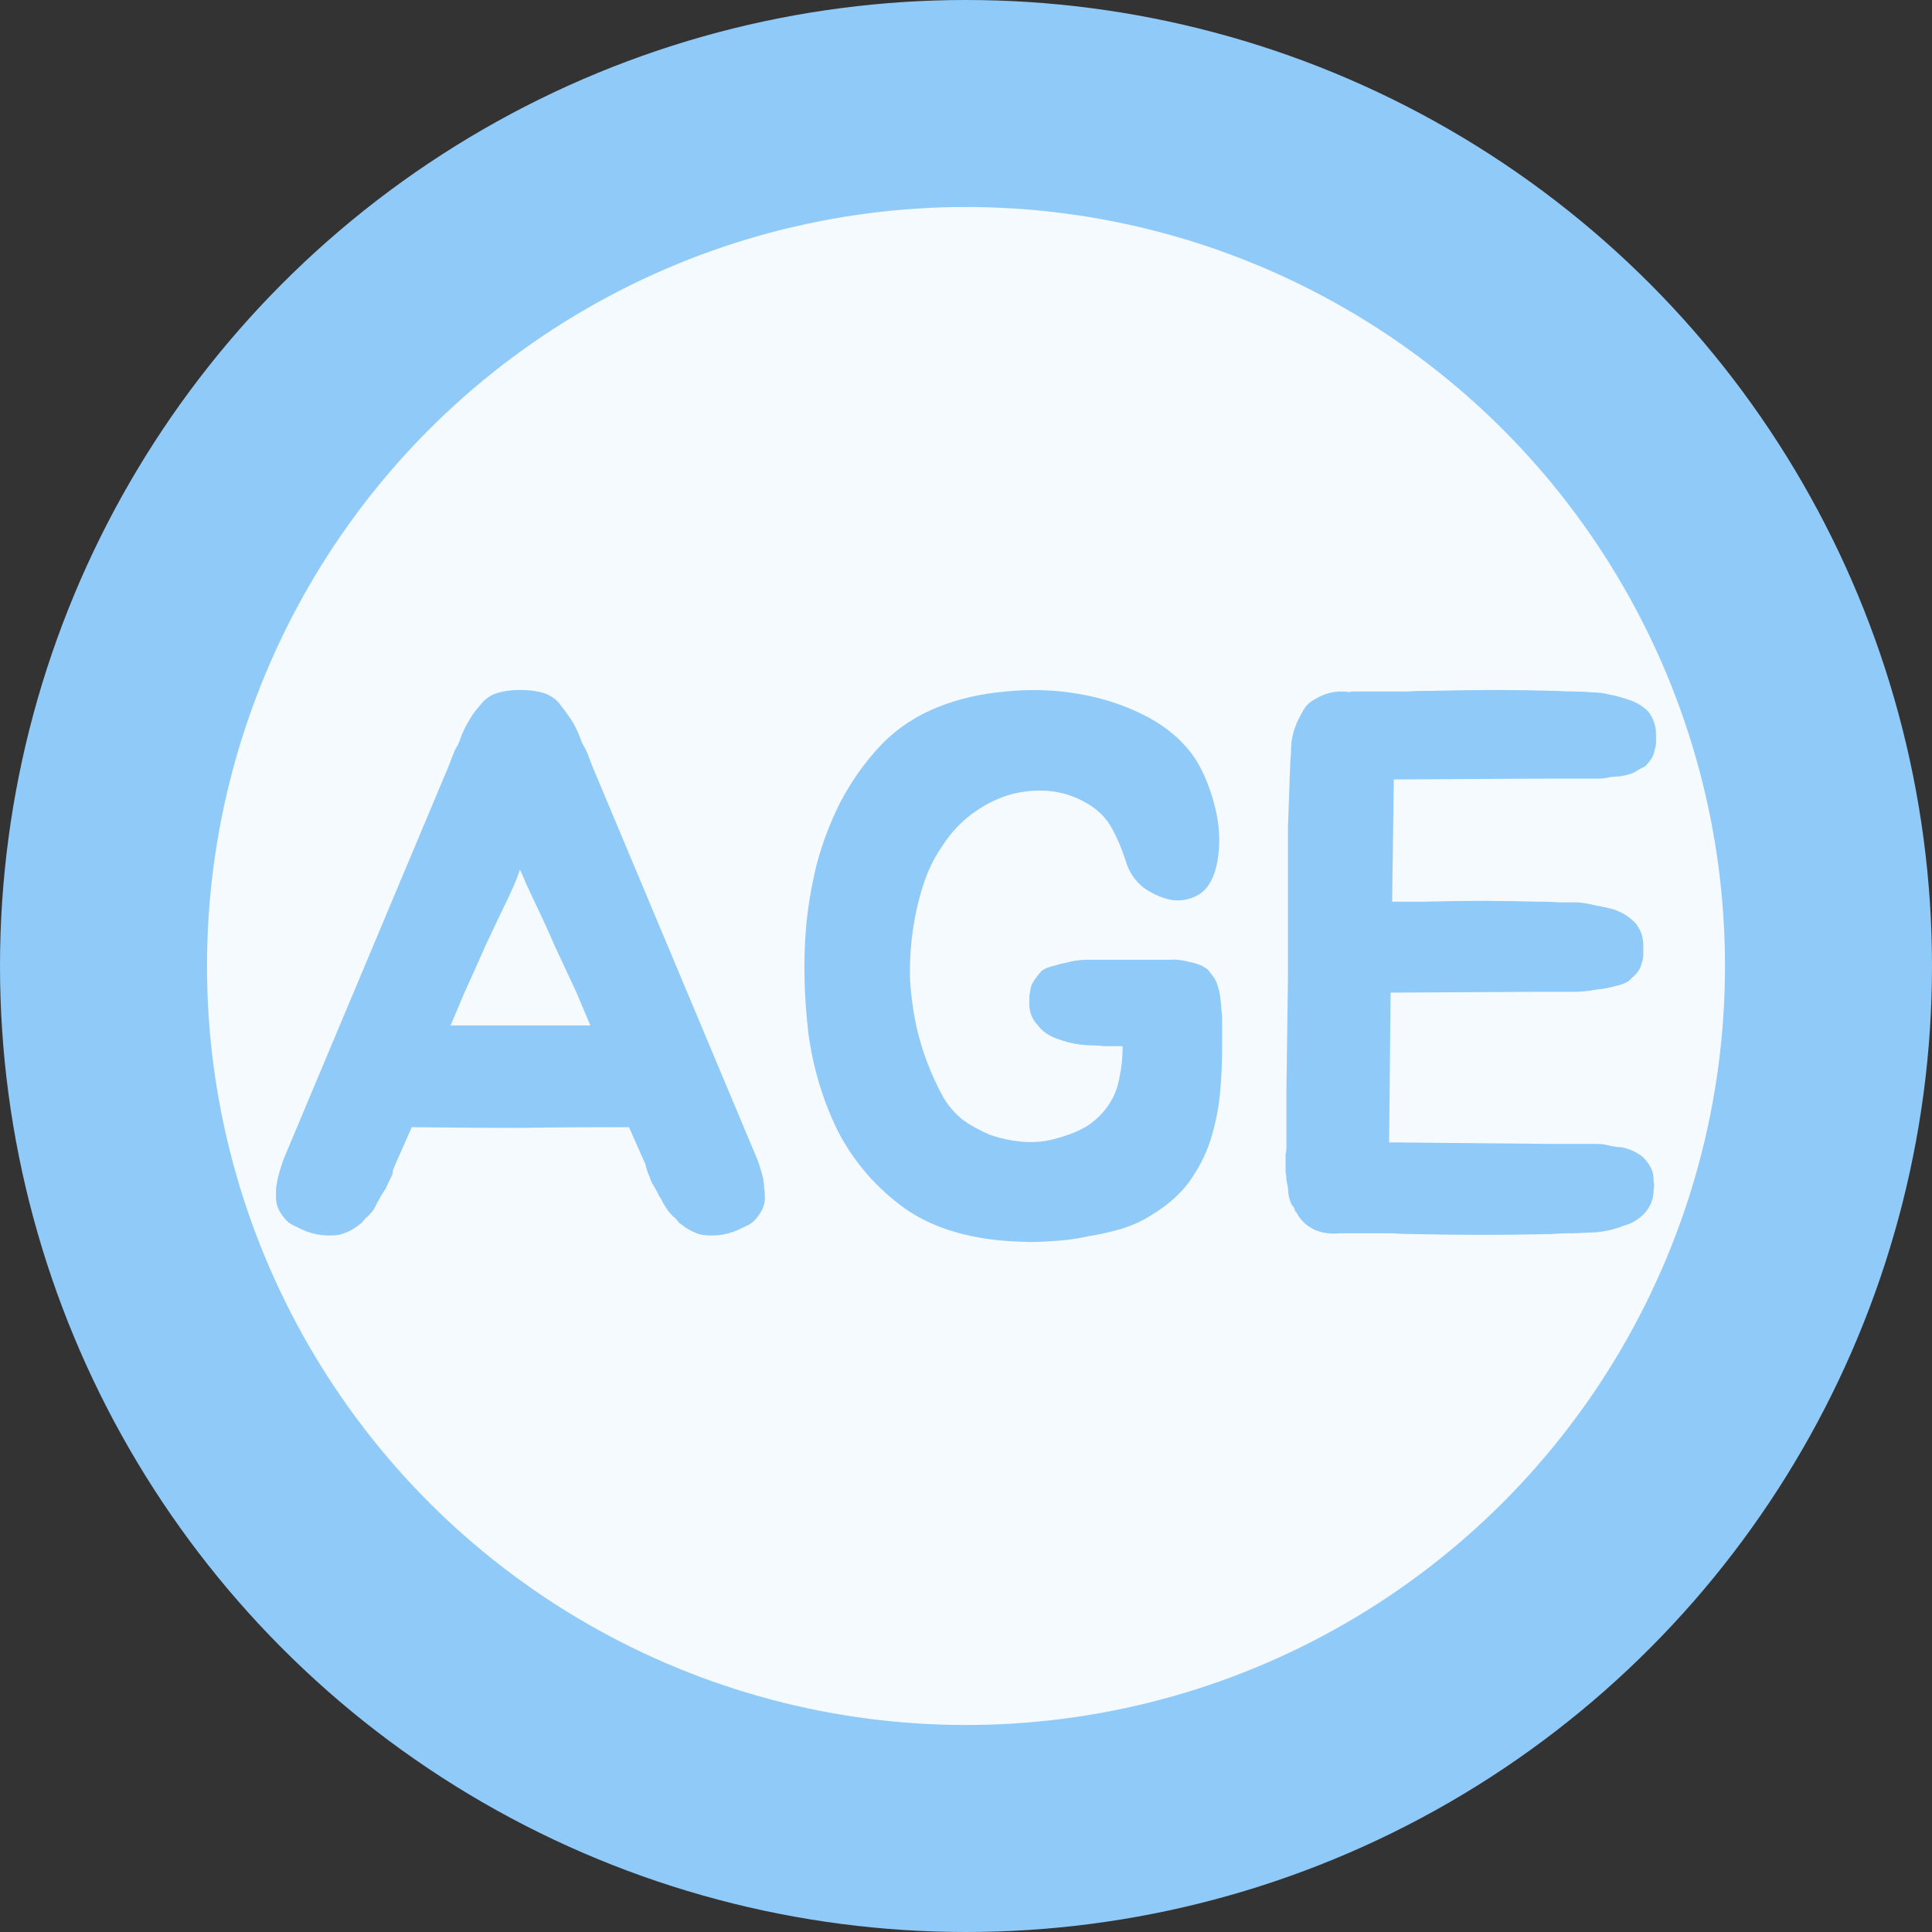
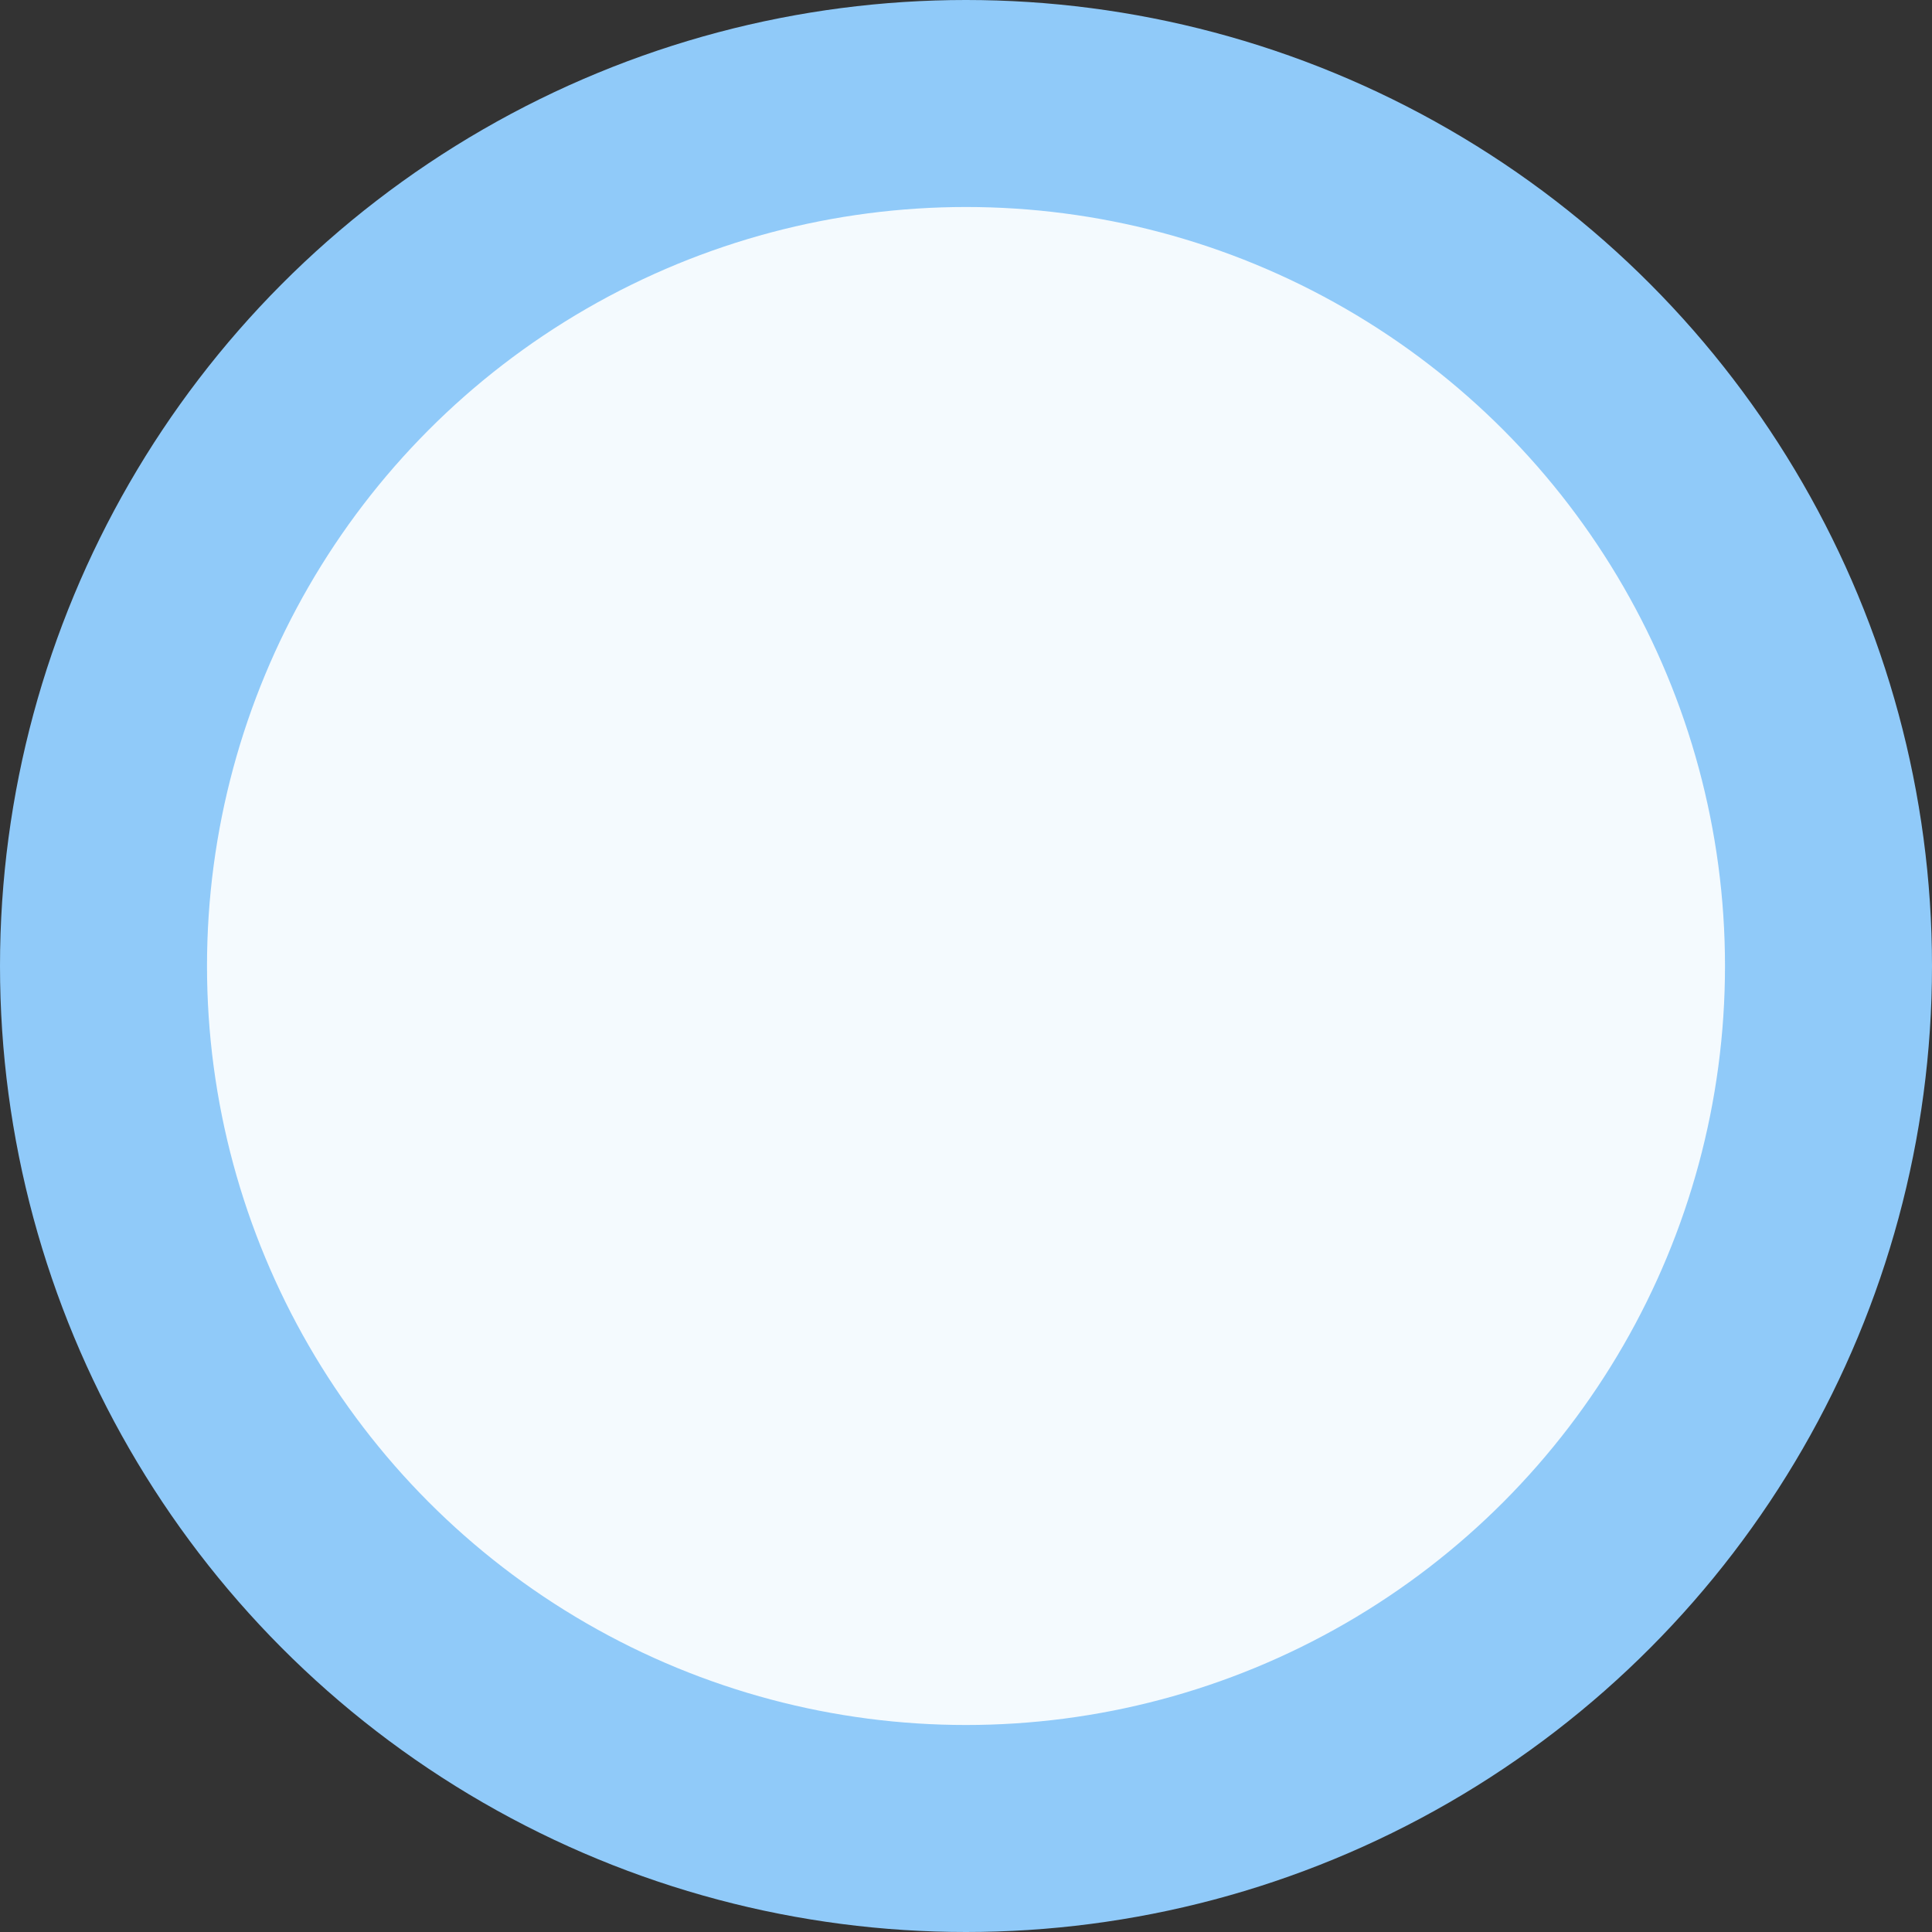
<svg xmlns="http://www.w3.org/2000/svg" width="14" height="14" viewBox="0 0 14 14" fill="none">
  <rect x="0" y="0" width="14" height="14" fill="#333333" stroke="none" />
  <circle cx="7" cy="7" r="6.25" fill="#F4FAFE" stroke="#90CAF9" stroke-width="1.5" />
-   <path d="M5.531 8.544C5.535 8.566 5.537 8.588 5.537 8.611C5.541 8.629 5.543 8.651 5.543 8.677C5.543 8.721 5.529 8.762 5.503 8.799C5.491 8.817 5.476 8.836 5.457 8.854C5.438 8.869 5.415 8.882 5.388 8.893C5.293 8.945 5.192 8.963 5.085 8.948C5.031 8.934 4.984 8.91 4.942 8.876C4.934 8.869 4.928 8.865 4.924 8.865C4.921 8.862 4.917 8.856 4.913 8.849C4.909 8.845 4.905 8.841 4.902 8.838C4.898 8.83 4.892 8.825 4.884 8.821C4.865 8.802 4.85 8.786 4.839 8.771C4.827 8.753 4.816 8.734 4.804 8.716C4.797 8.697 4.787 8.681 4.776 8.666C4.768 8.647 4.759 8.629 4.747 8.611C4.739 8.596 4.732 8.583 4.724 8.572C4.717 8.557 4.711 8.542 4.707 8.527C4.692 8.494 4.682 8.465 4.678 8.439L4.558 8.168C4.295 8.168 4.032 8.169 3.768 8.173C3.509 8.173 3.248 8.171 2.984 8.168L2.864 8.439C2.857 8.454 2.851 8.468 2.847 8.483C2.847 8.498 2.843 8.513 2.836 8.527C2.828 8.542 2.82 8.557 2.813 8.572C2.809 8.583 2.803 8.596 2.796 8.611C2.784 8.629 2.773 8.647 2.761 8.666C2.754 8.681 2.744 8.697 2.733 8.716C2.725 8.734 2.715 8.753 2.704 8.771C2.692 8.786 2.677 8.802 2.658 8.821C2.651 8.825 2.645 8.83 2.641 8.838C2.637 8.841 2.633 8.845 2.63 8.849C2.626 8.856 2.622 8.862 2.618 8.865C2.614 8.865 2.609 8.869 2.601 8.876C2.559 8.91 2.511 8.934 2.458 8.948C2.351 8.963 2.25 8.945 2.155 8.893C2.128 8.882 2.105 8.869 2.086 8.854C2.067 8.836 2.052 8.817 2.04 8.799C2.013 8.762 2 8.721 2 8.677C2 8.651 2 8.629 2 8.611C2.004 8.588 2.008 8.566 2.011 8.544C2.019 8.511 2.029 8.478 2.04 8.444C2.052 8.411 2.057 8.395 2.057 8.395L3.248 5.559L3.282 5.471C3.29 5.449 3.299 5.428 3.311 5.41C3.322 5.391 3.332 5.369 3.339 5.343C3.358 5.295 3.379 5.253 3.402 5.216C3.414 5.194 3.427 5.174 3.442 5.155C3.457 5.137 3.473 5.118 3.488 5.1C3.511 5.07 3.543 5.046 3.585 5.028C3.639 5.009 3.7 5 3.768 5C3.841 5 3.904 5.009 3.957 5.028C3.999 5.046 4.032 5.07 4.055 5.1C4.081 5.133 4.11 5.172 4.14 5.216C4.163 5.253 4.184 5.295 4.203 5.343C4.211 5.369 4.221 5.391 4.232 5.41C4.243 5.428 4.253 5.449 4.261 5.471L4.295 5.559L5.485 8.395C5.485 8.395 5.491 8.411 5.503 8.444C5.514 8.478 5.523 8.511 5.531 8.544ZM4.175 7.187C4.125 7.08 4.074 6.97 4.02 6.855C3.971 6.741 3.917 6.624 3.86 6.506C3.845 6.473 3.829 6.44 3.814 6.407C3.799 6.37 3.784 6.335 3.768 6.301C3.757 6.335 3.744 6.37 3.728 6.407C3.713 6.44 3.698 6.473 3.683 6.506C3.625 6.624 3.57 6.741 3.517 6.855C3.467 6.97 3.417 7.08 3.368 7.187L3.265 7.431H4.278L4.175 7.187Z" fill="#90CAF9" />
-   <path d="M8.856 7.603C8.856 7.713 8.85 7.826 8.839 7.94C8.827 8.051 8.804 8.16 8.77 8.267C8.736 8.371 8.684 8.47 8.616 8.566C8.547 8.659 8.453 8.74 8.335 8.81C8.278 8.847 8.209 8.878 8.129 8.904C8.053 8.926 7.971 8.945 7.883 8.959C7.799 8.978 7.715 8.989 7.631 8.993C7.547 9 7.469 9.002 7.397 8.998C7.053 8.987 6.775 8.908 6.561 8.76C6.351 8.609 6.189 8.422 6.074 8.201C5.964 7.979 5.891 7.739 5.857 7.481C5.827 7.219 5.821 6.97 5.84 6.733C5.851 6.593 5.876 6.442 5.914 6.279C5.956 6.117 6.015 5.96 6.092 5.808C6.172 5.657 6.269 5.521 6.384 5.399C6.502 5.277 6.641 5.185 6.801 5.122C6.95 5.063 7.112 5.026 7.288 5.011C7.467 4.993 7.643 4.998 7.814 5.028C7.99 5.057 8.152 5.111 8.301 5.188C8.453 5.266 8.574 5.369 8.661 5.498C8.722 5.594 8.77 5.711 8.804 5.847C8.839 5.984 8.844 6.115 8.822 6.24C8.802 6.351 8.762 6.429 8.701 6.473C8.64 6.514 8.574 6.53 8.501 6.523C8.429 6.512 8.358 6.482 8.289 6.434C8.224 6.383 8.181 6.318 8.158 6.24C8.131 6.156 8.099 6.078 8.06 6.008C8.022 5.934 7.963 5.873 7.883 5.825C7.791 5.77 7.694 5.738 7.591 5.731C7.492 5.724 7.395 5.735 7.299 5.764C7.208 5.794 7.12 5.84 7.036 5.903C6.956 5.965 6.889 6.037 6.836 6.119C6.771 6.211 6.721 6.312 6.687 6.423C6.653 6.53 6.628 6.643 6.612 6.761C6.597 6.875 6.591 6.992 6.595 7.11C6.603 7.224 6.618 7.335 6.641 7.442C6.683 7.623 6.748 7.793 6.836 7.952C6.87 8.011 6.916 8.064 6.973 8.112C7.034 8.156 7.101 8.193 7.173 8.223C7.246 8.249 7.322 8.265 7.402 8.273C7.482 8.28 7.559 8.275 7.631 8.256C7.734 8.23 7.818 8.197 7.883 8.156C7.948 8.112 7.999 8.06 8.037 8.001C8.076 7.942 8.1 7.878 8.112 7.808C8.127 7.737 8.135 7.664 8.135 7.586V7.581C8.085 7.581 8.041 7.581 8.003 7.581C7.965 7.577 7.936 7.575 7.917 7.575C7.833 7.575 7.751 7.56 7.671 7.531C7.603 7.509 7.551 7.473 7.517 7.425C7.479 7.385 7.459 7.335 7.459 7.276C7.459 7.254 7.459 7.234 7.459 7.215C7.463 7.193 7.467 7.171 7.471 7.149C7.482 7.119 7.507 7.082 7.545 7.038C7.568 7.019 7.604 7.005 7.654 6.994C7.677 6.986 7.7 6.981 7.723 6.977C7.746 6.97 7.772 6.964 7.803 6.96C7.826 6.957 7.851 6.955 7.877 6.955C7.904 6.955 7.931 6.955 7.957 6.955H8.478C8.52 6.951 8.568 6.957 8.621 6.971C8.678 6.982 8.722 7.001 8.753 7.027C8.764 7.042 8.776 7.056 8.787 7.071C8.799 7.086 8.808 7.102 8.816 7.121C8.831 7.162 8.841 7.202 8.844 7.243C8.848 7.265 8.85 7.289 8.85 7.315C8.854 7.337 8.856 7.357 8.856 7.376V7.603Z" fill="#90CAF9" />
-   <path d="M10.1 5.665L10.088 6.534H10.317C10.474 6.53 10.613 6.528 10.735 6.528C10.857 6.528 10.993 6.53 11.142 6.534H11.17C11.216 6.534 11.26 6.536 11.302 6.539C11.348 6.539 11.391 6.539 11.433 6.539C11.479 6.543 11.523 6.551 11.565 6.562C11.607 6.569 11.649 6.578 11.691 6.589C11.756 6.611 11.809 6.645 11.851 6.689C11.889 6.737 11.908 6.79 11.908 6.85C11.908 6.868 11.908 6.89 11.908 6.916C11.908 6.938 11.905 6.958 11.897 6.977C11.889 7.018 11.865 7.054 11.823 7.088C11.803 7.114 11.767 7.132 11.714 7.143C11.664 7.158 11.615 7.167 11.565 7.171C11.512 7.182 11.458 7.187 11.405 7.187H11.136L10.077 7.193L10.066 8.278L11.204 8.289H11.473C11.504 8.289 11.533 8.289 11.559 8.289C11.586 8.289 11.611 8.291 11.634 8.295C11.664 8.302 11.691 8.308 11.714 8.311C11.741 8.311 11.765 8.315 11.788 8.323C11.834 8.337 11.872 8.358 11.903 8.383C11.941 8.42 11.966 8.459 11.977 8.5C11.981 8.518 11.983 8.539 11.983 8.561C11.987 8.579 11.987 8.599 11.983 8.622C11.983 8.681 11.964 8.734 11.926 8.782C11.88 8.834 11.826 8.867 11.765 8.882C11.685 8.915 11.598 8.932 11.502 8.932C11.46 8.935 11.416 8.937 11.37 8.937C11.325 8.937 11.281 8.939 11.239 8.943H11.204C10.907 8.95 10.598 8.95 10.277 8.943C10.201 8.943 10.14 8.941 10.094 8.937C10.048 8.937 10.007 8.937 9.968 8.937C9.934 8.937 9.898 8.937 9.86 8.937C9.821 8.937 9.772 8.937 9.711 8.937C9.623 8.945 9.551 8.93 9.493 8.893C9.451 8.867 9.419 8.832 9.396 8.788C9.385 8.777 9.379 8.766 9.379 8.755C9.375 8.747 9.371 8.742 9.367 8.738C9.364 8.734 9.36 8.729 9.356 8.721C9.348 8.703 9.343 8.684 9.339 8.666C9.335 8.644 9.333 8.623 9.333 8.605C9.329 8.587 9.325 8.568 9.322 8.55C9.322 8.531 9.32 8.513 9.316 8.494V8.406C9.316 8.391 9.316 8.376 9.316 8.361C9.32 8.347 9.322 8.332 9.322 8.317V7.885L9.333 7.088V6.351C9.333 6.218 9.333 6.1 9.333 5.997C9.337 5.893 9.341 5.781 9.345 5.659V5.631C9.348 5.591 9.35 5.554 9.35 5.521C9.354 5.484 9.356 5.447 9.356 5.41C9.36 5.336 9.381 5.264 9.419 5.194C9.434 5.164 9.449 5.138 9.465 5.116C9.484 5.094 9.509 5.076 9.539 5.061C9.596 5.028 9.655 5.011 9.716 5.011C9.747 5.011 9.77 5.013 9.785 5.017V5.011C9.854 5.011 9.909 5.011 9.951 5.011C9.993 5.011 10.033 5.011 10.071 5.011C10.113 5.011 10.157 5.011 10.203 5.011C10.249 5.007 10.312 5.006 10.392 5.006C10.544 5.002 10.689 5 10.827 5C10.964 5 11.105 5.002 11.25 5.006H11.273C11.315 5.009 11.359 5.011 11.405 5.011C11.451 5.011 11.495 5.013 11.536 5.017C11.578 5.017 11.62 5.022 11.662 5.033C11.704 5.041 11.746 5.052 11.788 5.066C11.853 5.085 11.906 5.116 11.948 5.161C11.983 5.212 12 5.264 12 5.316C12 5.338 12 5.36 12 5.382C12 5.401 11.996 5.419 11.989 5.437C11.985 5.474 11.962 5.513 11.92 5.554C11.905 5.561 11.887 5.57 11.868 5.581C11.853 5.593 11.834 5.602 11.811 5.609C11.788 5.617 11.763 5.622 11.737 5.626C11.714 5.626 11.691 5.628 11.668 5.631C11.637 5.639 11.609 5.642 11.582 5.642C11.559 5.642 11.533 5.642 11.502 5.642H11.245L10.1 5.648V5.665Z" fill="#90CAF9" />
</svg>